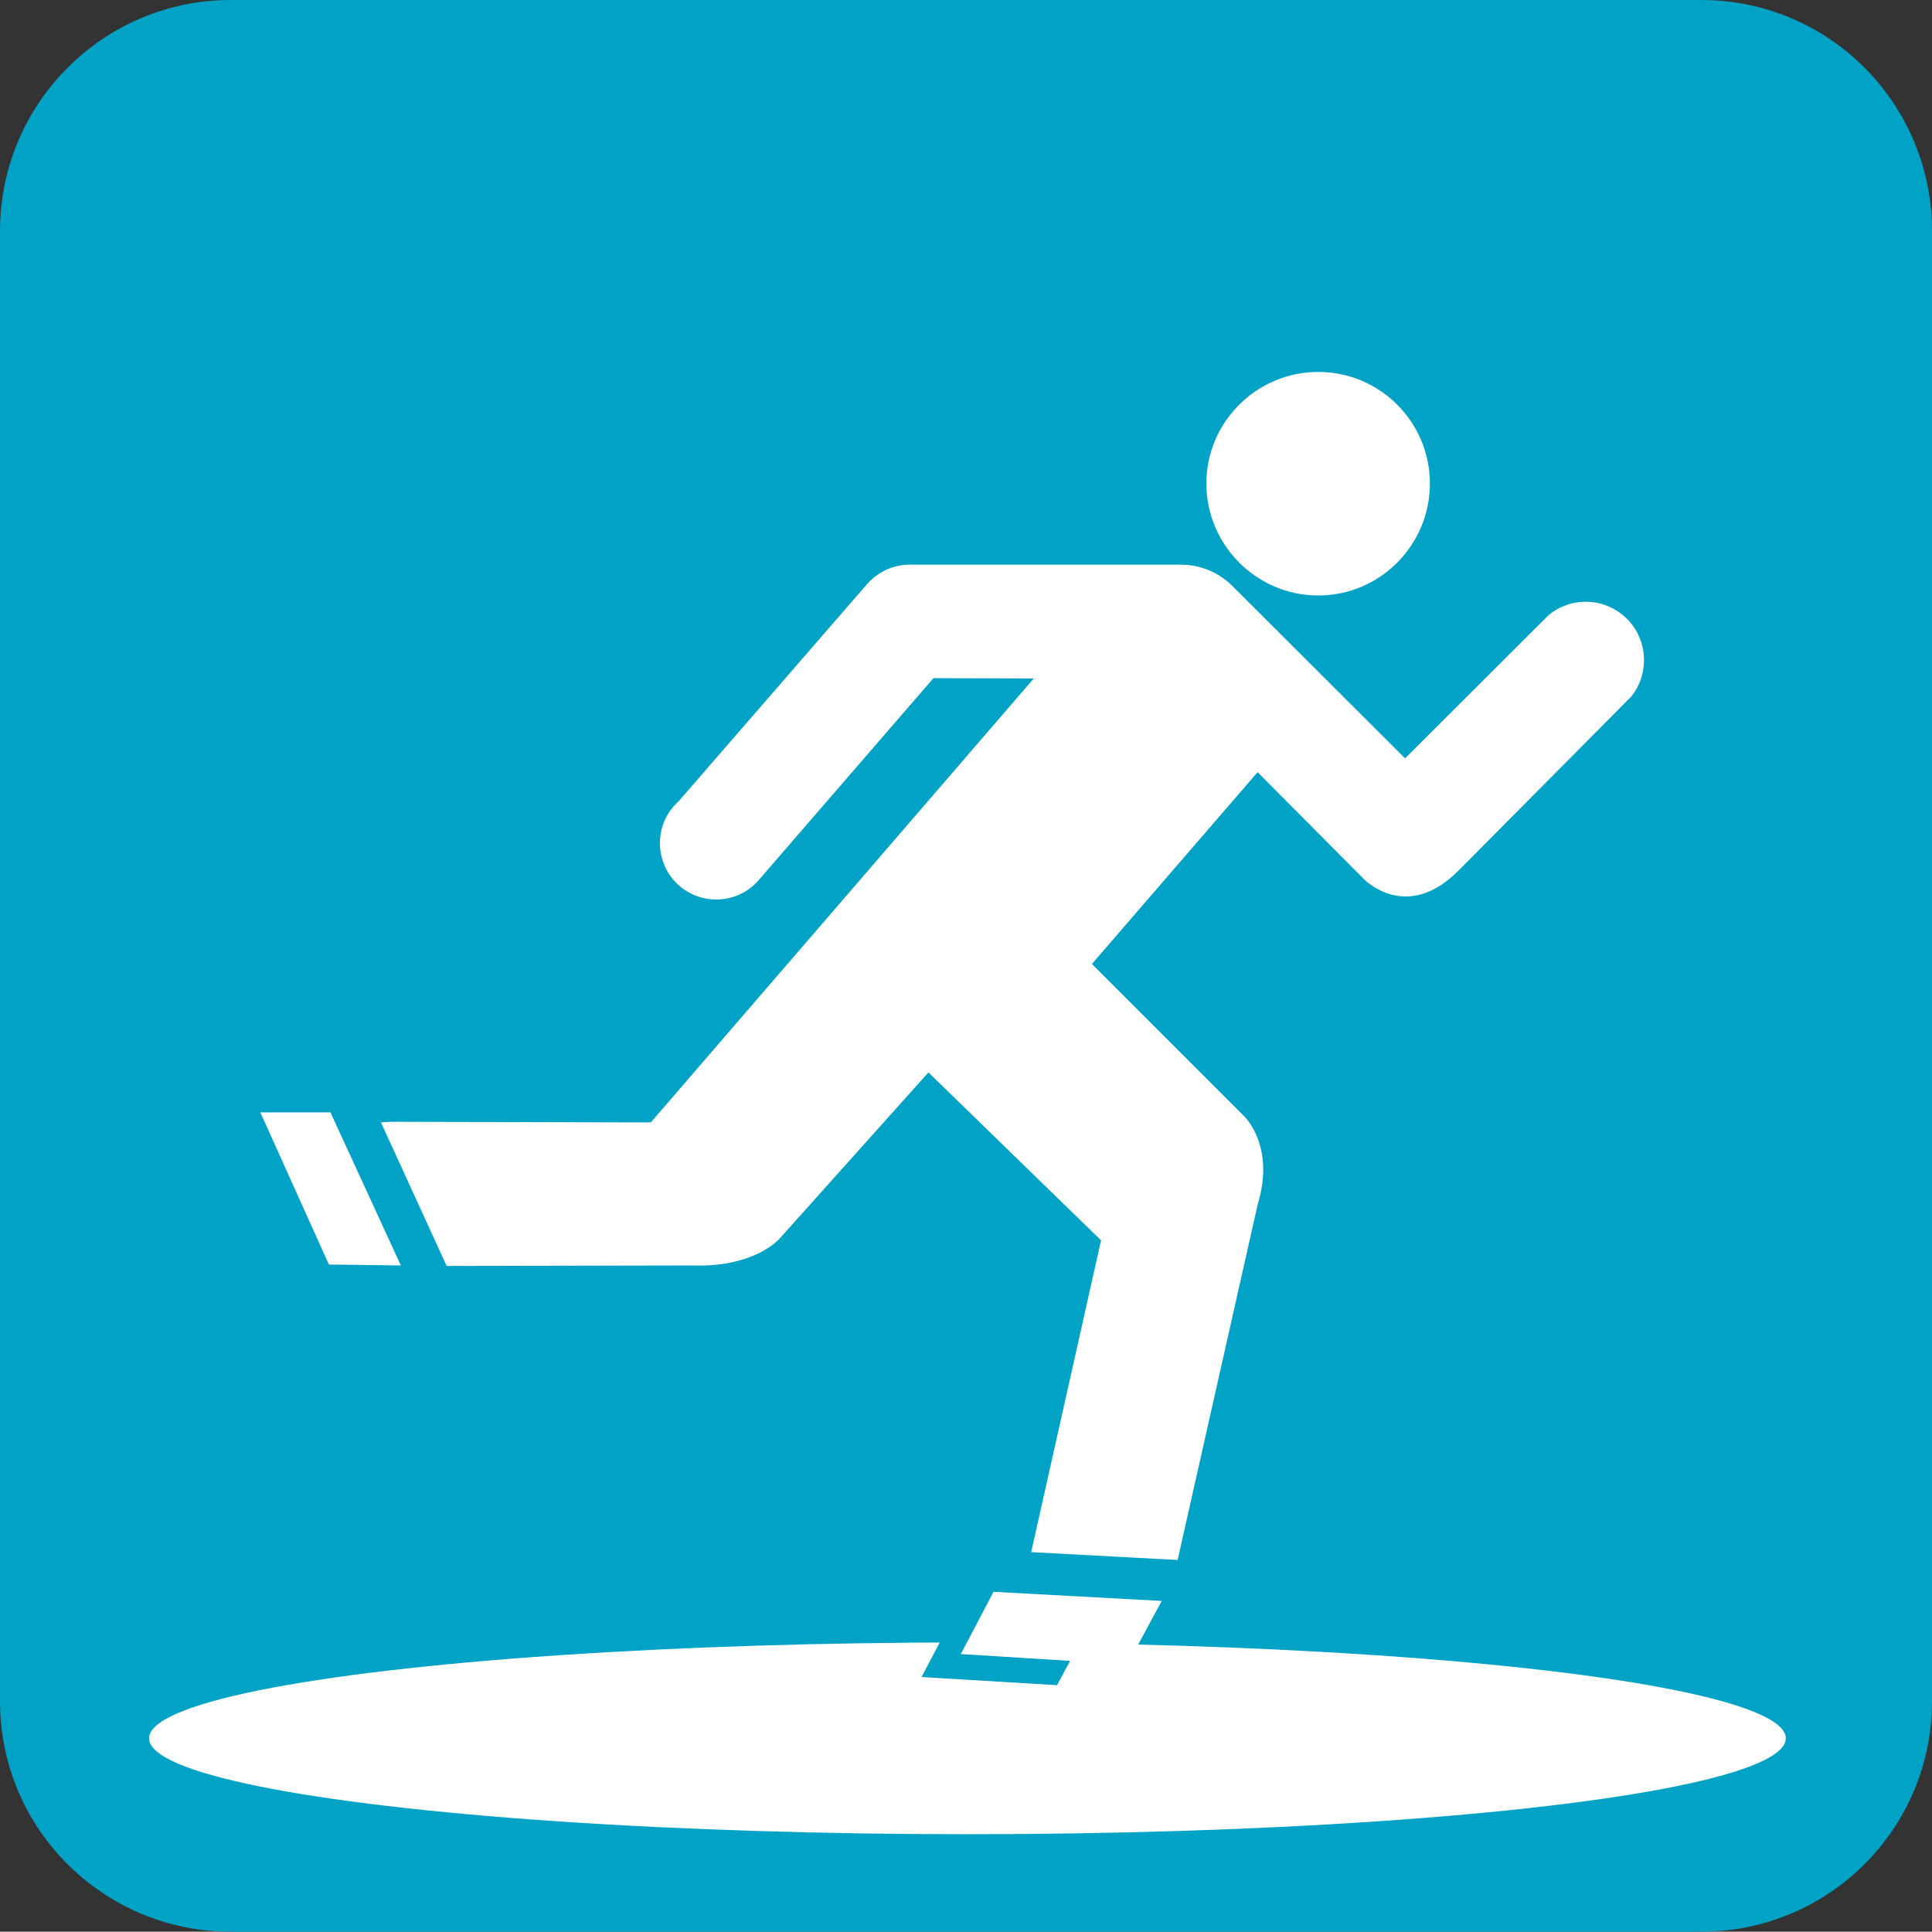
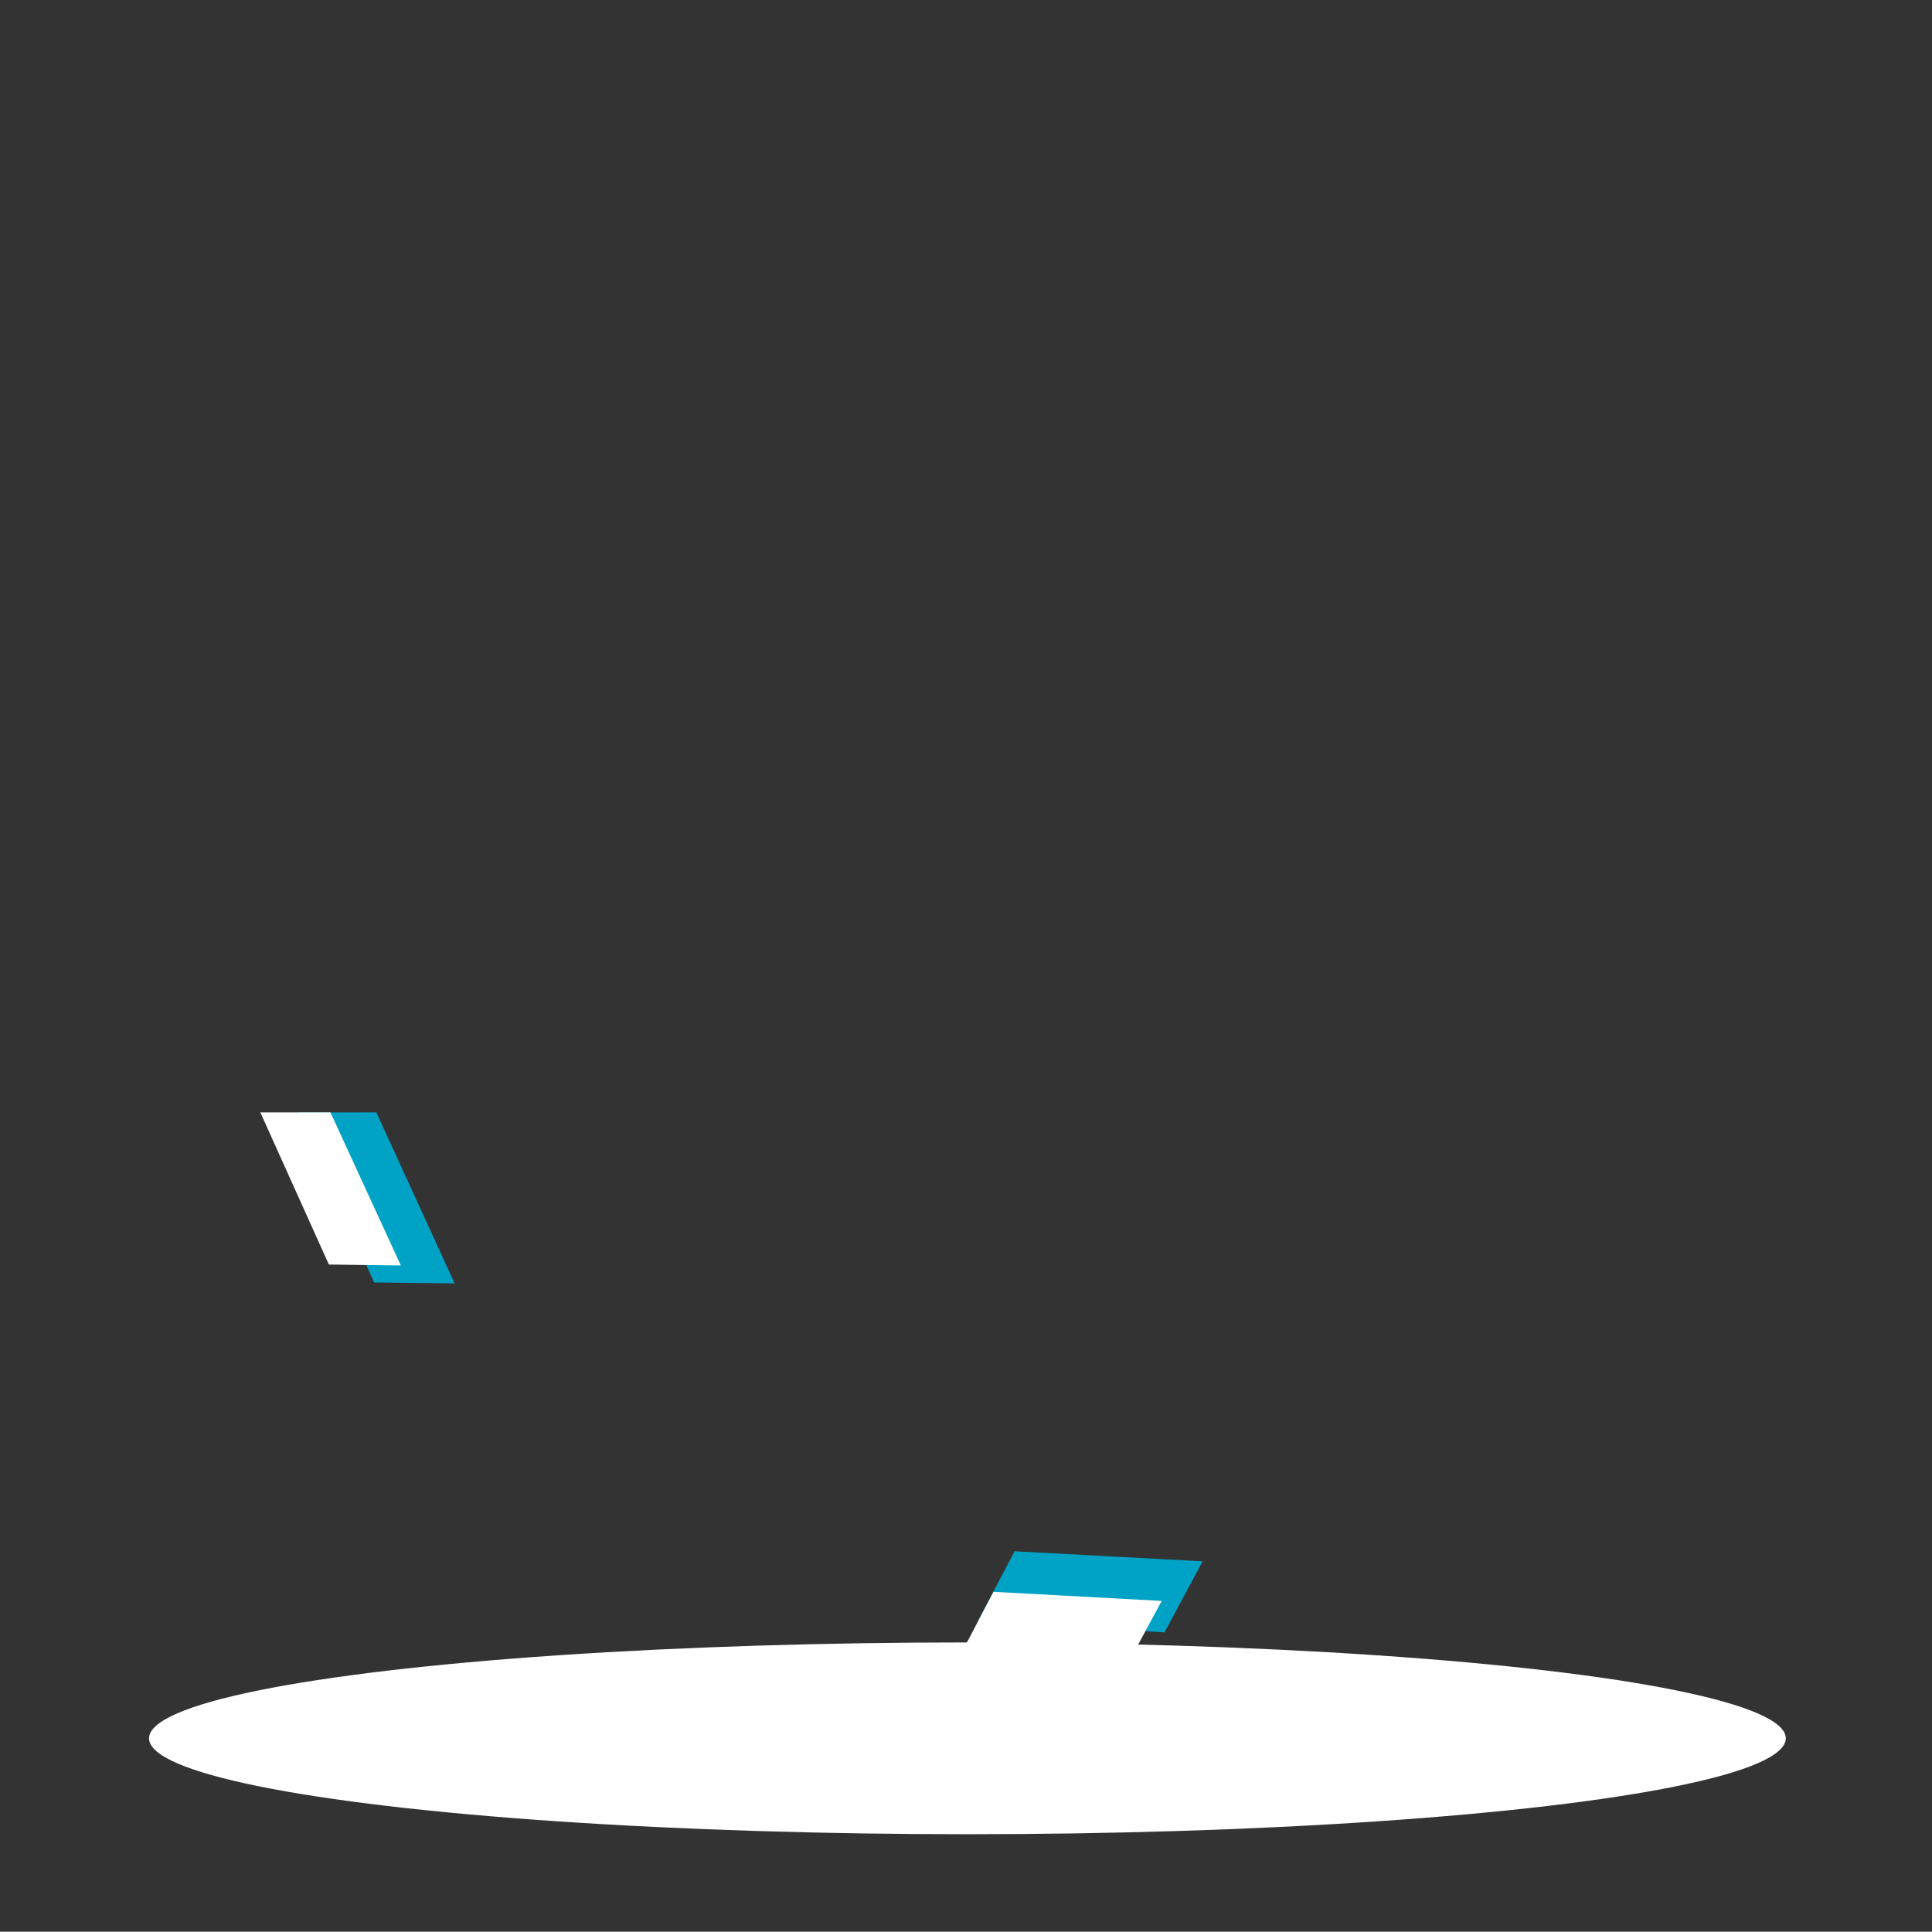
<svg xmlns="http://www.w3.org/2000/svg" version="1.1" id="Layer_1" x="0px" y="0px" viewBox="0 0 61.45 61.44" style="enable-background:new 0 0 61.45 61.44;" xml:space="preserve">
  <rect x="0" y="0" width="61.45" height="61.44" fill="#333333" stroke="none" />
  <style type="text/css">
	.st0{fill:#00A2C5;}
	.st1{fill:#FFFFFF;}
	.st2{fill-rule:evenodd;clip-rule:evenodd;fill:#00A2C5;}
	.st3{fill-rule:evenodd;clip-rule:evenodd;fill:#FFFFFF;}
	.st4{clip-path:url(#SVGID_2_);fill:#FFFFFF;}
</style>
  <g>
    <g>
-       <path class="st0" d="M54.11,61.44c4.06,0,7.34-3.28,7.34-7.33V7.35c0-4.06-3.28-7.35-7.34-7.35H7.34C3.29,0,0,3.29,0,7.35v46.76    c0,4.06,3.29,7.33,7.34,7.33H54.11z" />
-       <path class="st1" d="M41.93,18.94c1.96,0,3.55-1.6,3.55-3.56c0-1.96-1.59-3.55-3.55-3.55c-1.96,0-3.56,1.59-3.56,3.55    C38.37,17.34,39.97,18.94,41.93,18.94z" />
-       <path class="st1" d="M29.69,21.57l-5.53,6.39c-0.33,0.4-0.82,0.65-1.38,0.65c-0.99,0-1.79-0.8-1.79-1.79    c0-0.54,0.23-1.01,0.6-1.34l5.96-6.87c0.33-0.39,0.82-0.65,1.38-0.65l8.63,0c0.63,0,1.2,0.25,1.62,0.66l5.51,5.5l4.56-4.55    c0.32-0.27,0.73-0.43,1.19-0.43c1.02,0,1.85,0.83,1.85,1.85c0,0.45-0.15,0.85-0.41,1.17l-5.5,5.54c-1.67,1.67-3.01,0.25-3.01,0.25    l-3.37-3.39l-5.27,6.1l4.83,4.83c0,0,1.02,0.94,0.44,2.83L37.28,50.4c-0.22,1.05-1.14,1.84-2.25,1.84c-1.27,0-2.3-1.03-2.3-2.3    c0-0.2,0.02-0.39,0.07-0.58l2.22-9.91l-5.49-5.34l-4.72,5.27c0,0-0.77,0.94-2.79,0.87l-9.58,0.02c-1.07,0.02-2.04-0.71-2.28-1.8    c-0.28-1.24,0.48-2.45,1.72-2.73c0.19-0.04,0.39-0.06,0.58-0.06l8.24,0.02l12.18-14.12L29.69,21.57z" />
-     </g>
+       </g>
    <ellipse class="st1" cx="30.77" cy="55.29" rx="26.03" ry="3.05" />
    <polygon class="st2" points="9.47,35.38 11.9,40.79 14.46,40.82 11.97,35.38  " />
    <polygon class="st3" points="8.28,35.38 10.46,40.22 12.75,40.25 10.51,35.38  " />
    <polygon class="st2" points="31.11,51.55 37.04,51.92 38.25,49.66 32.27,49.34  " />
-     <polygon class="st2" points="29.31,53.34 33.62,53.6 34.5,51.96 30.16,51.73  " />
    <polygon class="st3" points="30.56,52.61 35.86,52.94 36.95,50.92 31.6,50.63  " />
  </g>
</svg>